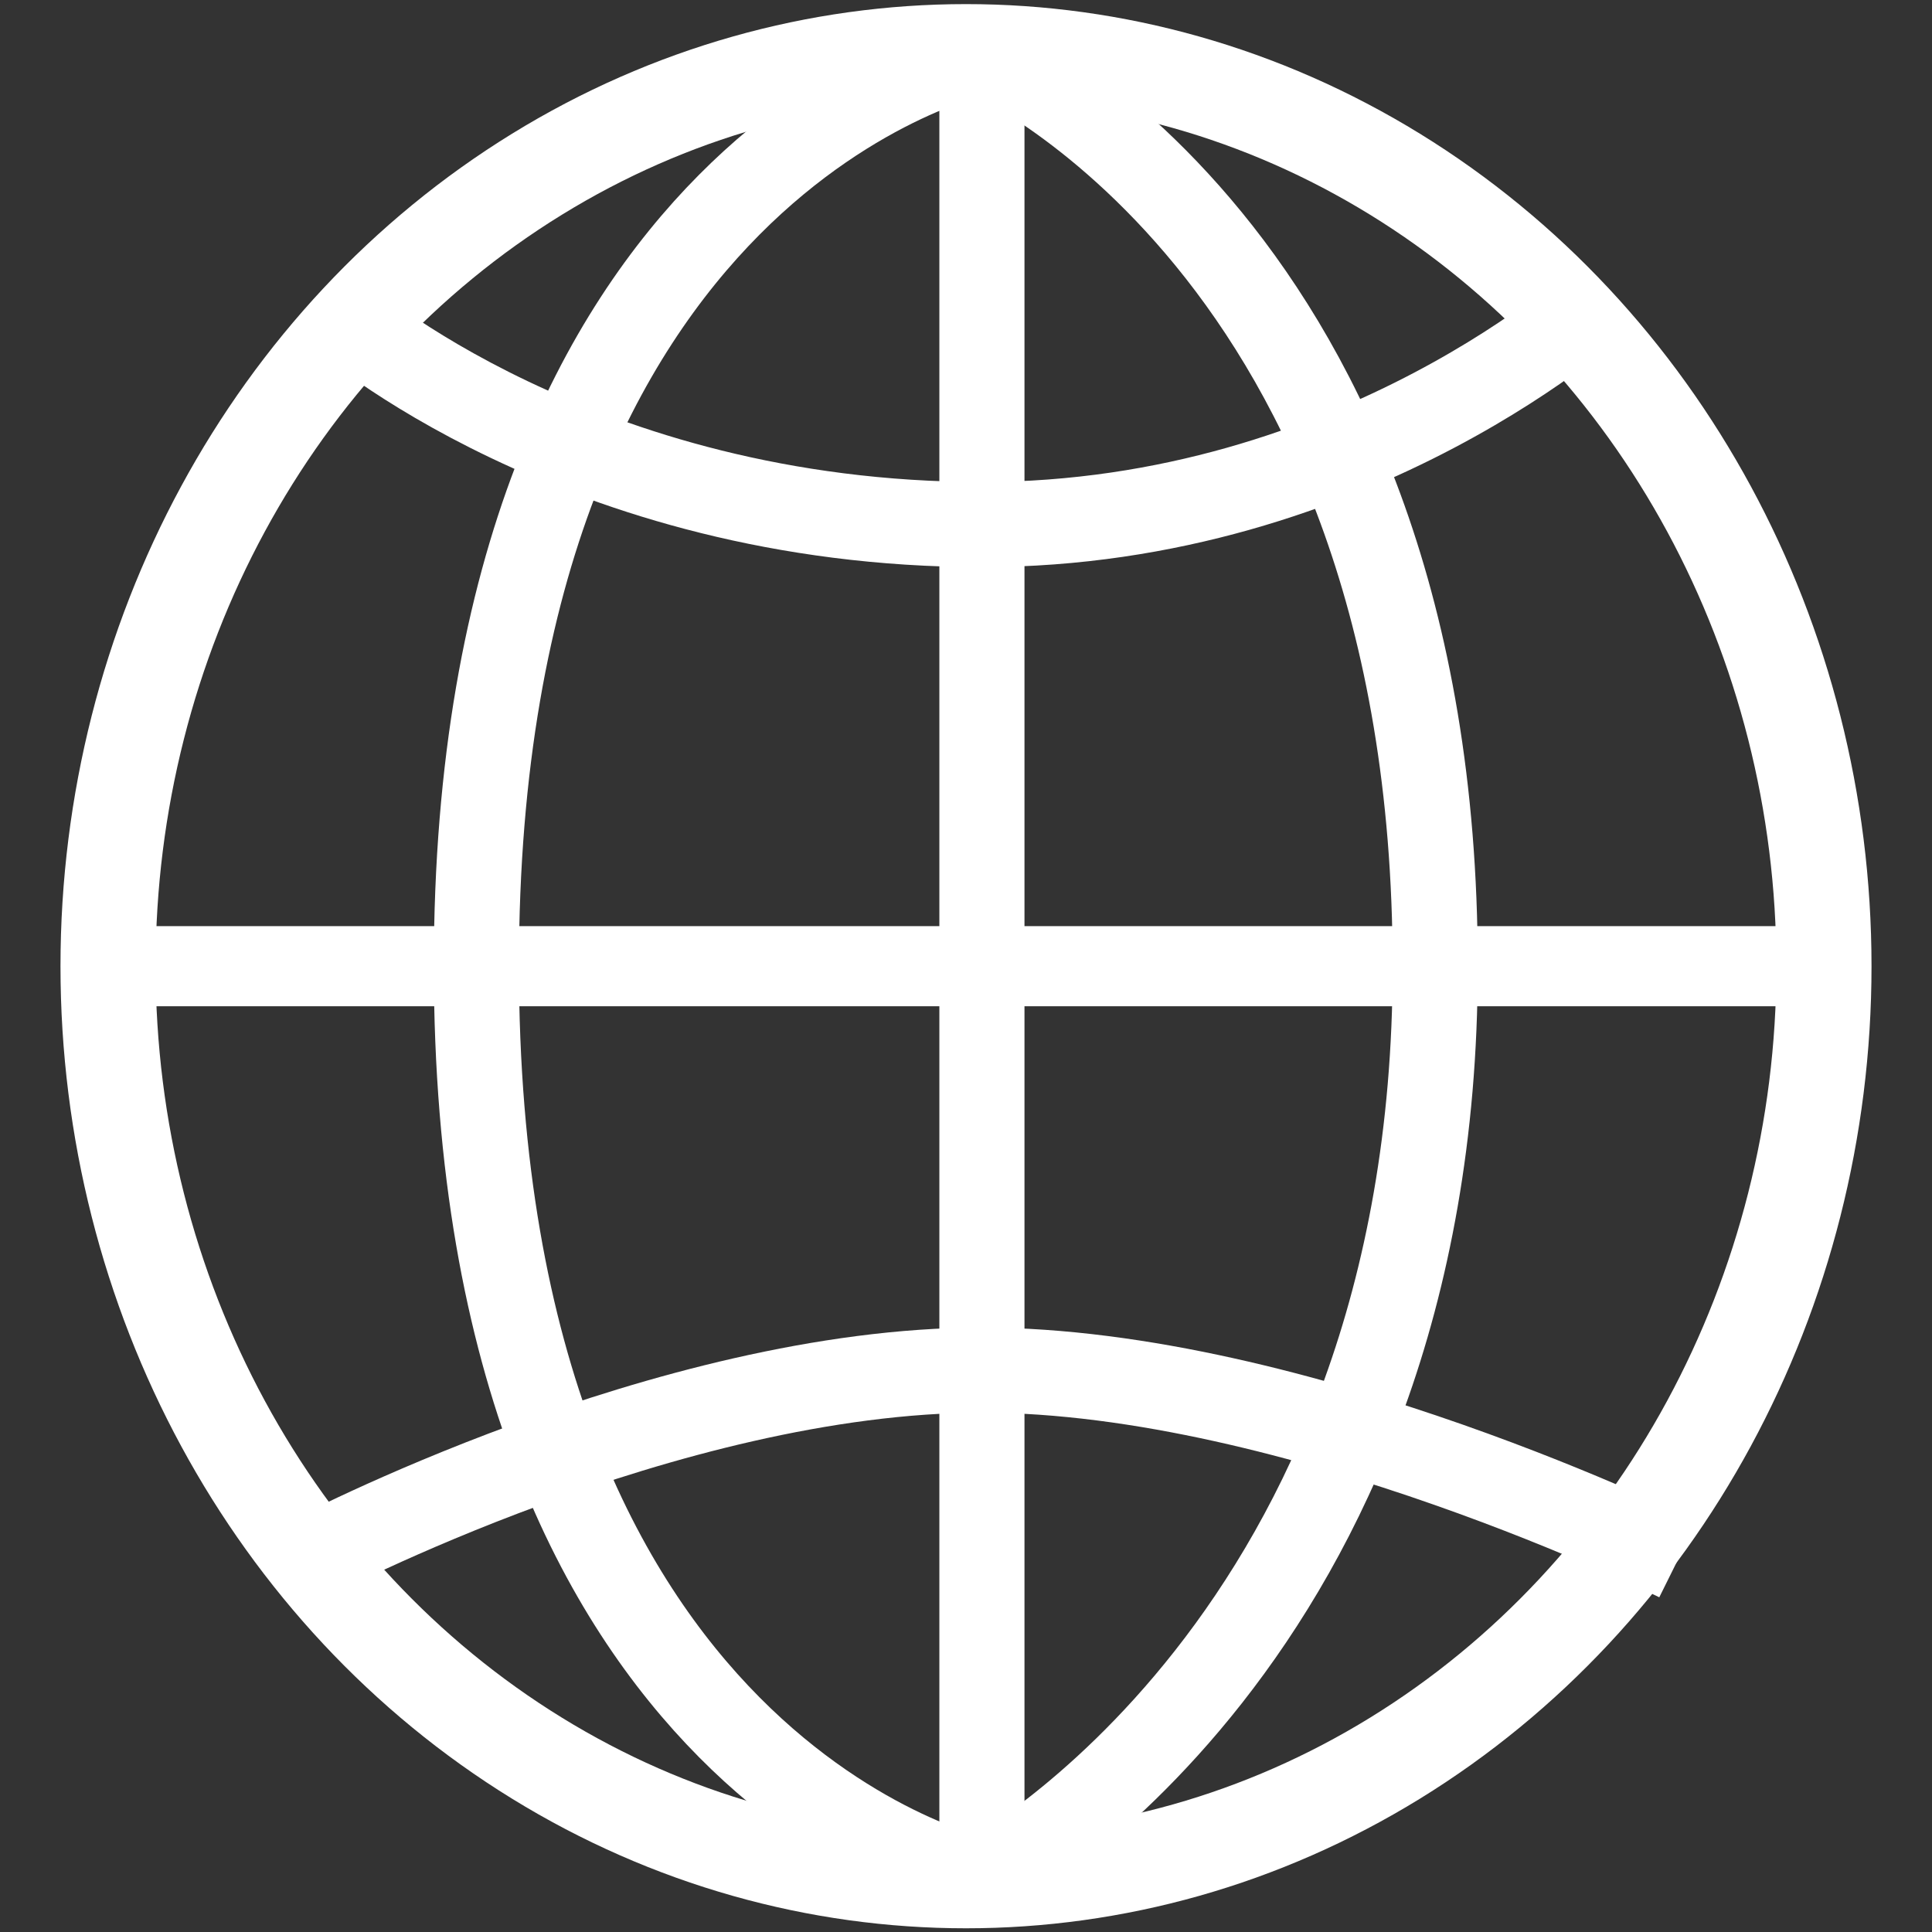
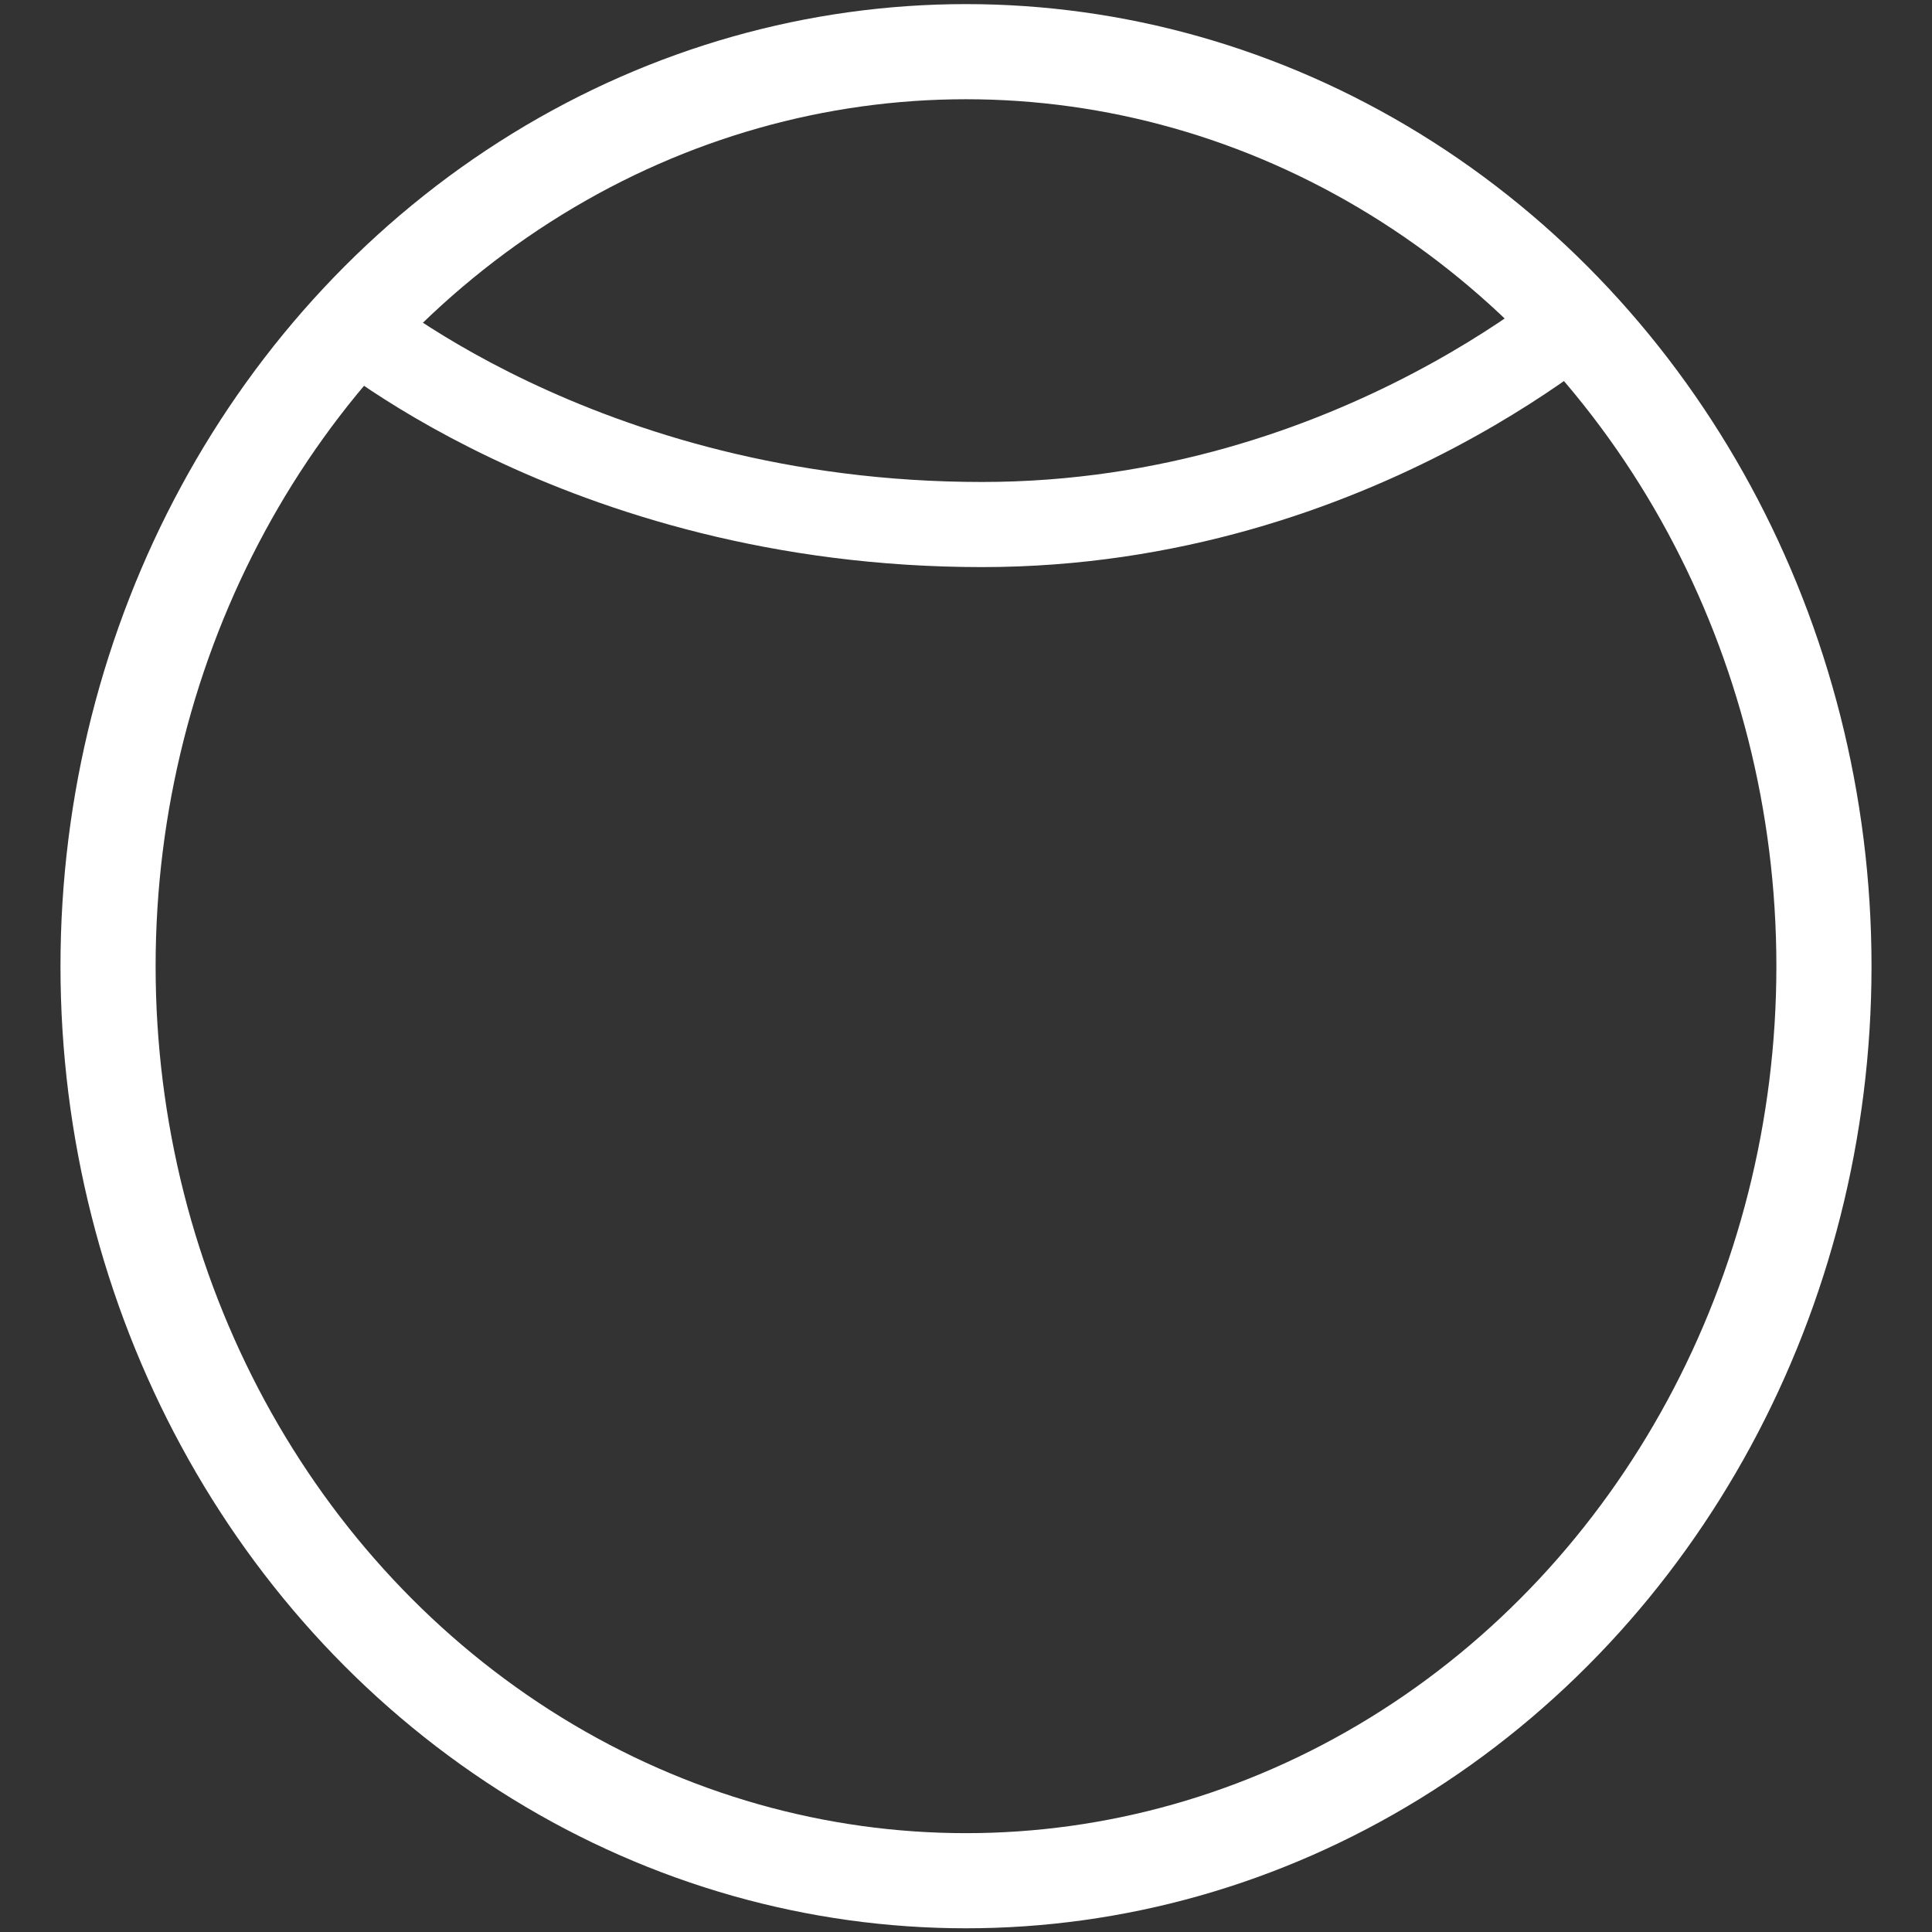
<svg xmlns="http://www.w3.org/2000/svg" version="1.1" viewBox="0 0 385.86 385.86">
  <rect x="0" y="0" width="385.86" height="385.86" fill="#333333" stroke="none" />
  <defs>
    <style>
      .cls-1 {
        stroke-width: 16px;
      }

      .cls-1, .cls-2, .cls-3 {
        fill: none;
        stroke: #fff;
        stroke-miterlimit: 10;
      }

      .cls-2 {
        stroke-width: 17px;
      }

      .cls-3 {
        stroke-width: 19px;
      }
    </style>
  </defs>
  <g>
    <g id="Layer_1">
      <g>
        <ellipse class="cls-3" cx="192.93" cy="192.97" rx="171.35" ry="182.65" />
-         <line class="cls-1" x1="364.28" y1="192.97" x2="21.58" y2="192.97" />
-         <line class="cls-2" x1="196.11" y1="10.24" x2="196.11" y2="375.54" />
        <path class="cls-2" d="M67.91,62.88s47.54,41.88,128.21,41.88c75.2,0,124.24-45.66,124.24-45.66" />
-         <path class="cls-2" d="M61.62,311.4s71.53-37.76,134.49-37.76,139.06,37.76,139.06,37.76" />
-         <path class="cls-2" d="M196.11,10.32s-100.97,20.73-100.97,182.57,100.97,182.73,100.97,182.73" />
-         <path class="cls-2" d="M196.11,10.32s90.53,38.81,90.53,182.65c0,134.9-90.53,182.65-90.53,182.65" />
      </g>
    </g>
  </g>
</svg>